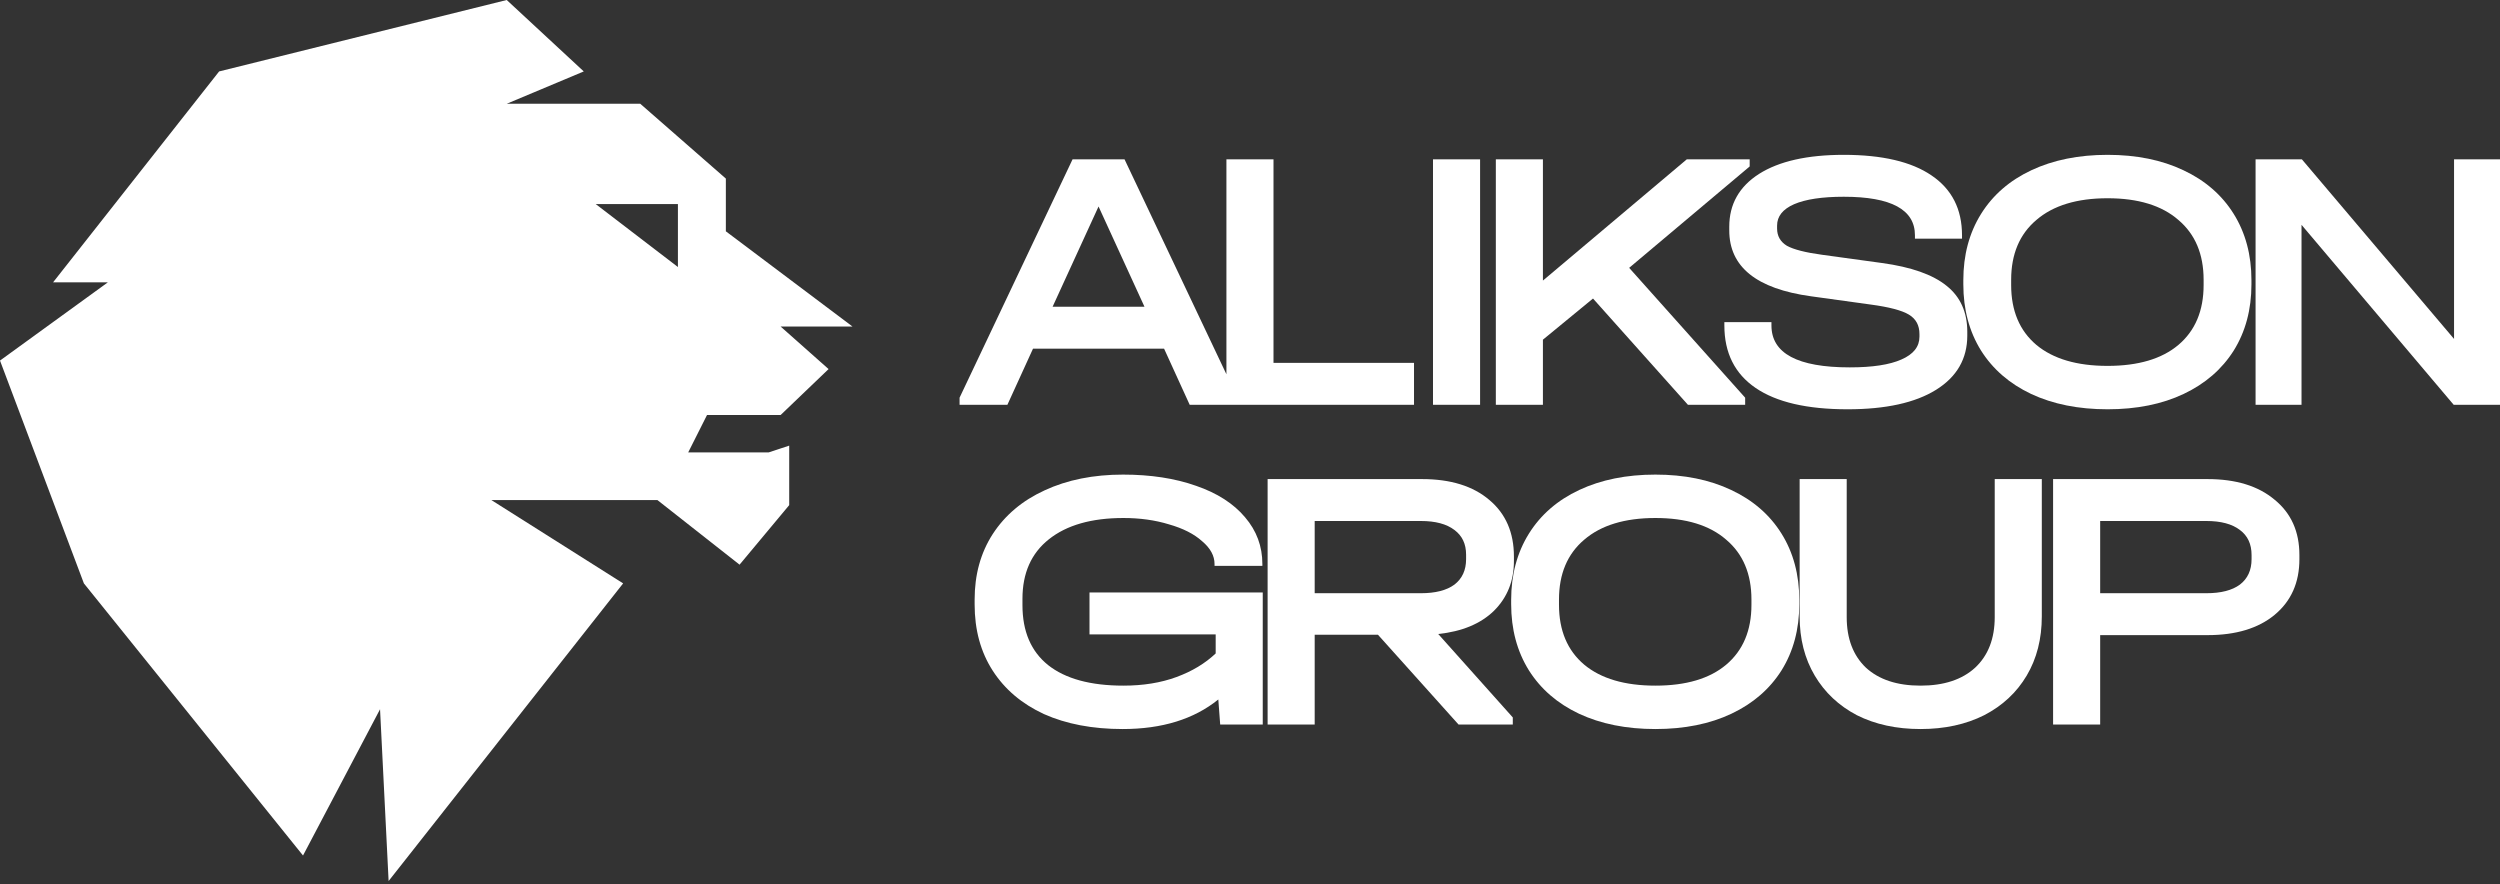
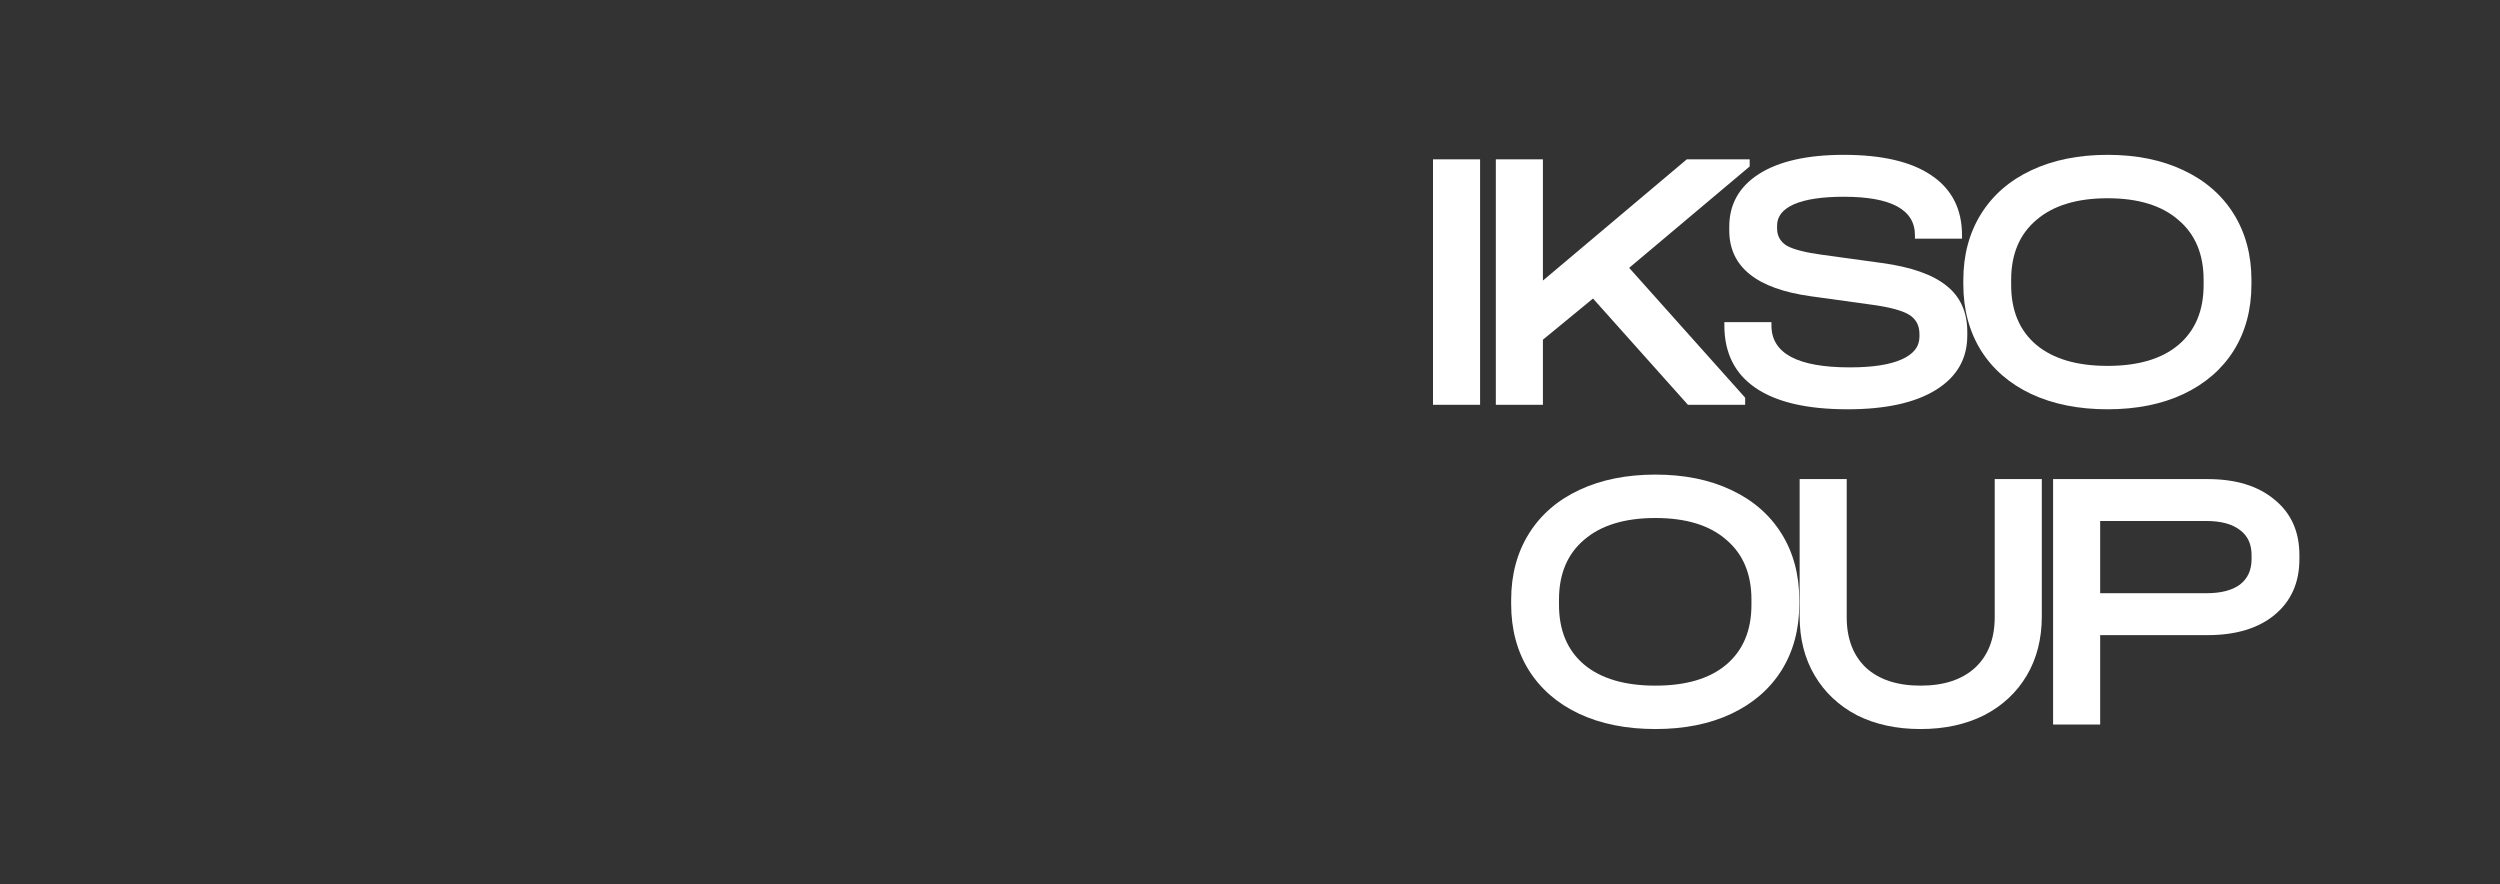
<svg xmlns="http://www.w3.org/2000/svg" width="263" height="93" viewBox="0 0 263 93" fill="none">
  <rect x="0" y="0" width="263" height="93" fill="#333333" stroke="none" />
-   <path fill-rule="evenodd" clip-rule="evenodd" d="M23.052 7.515L5.583 29.702H11.346L0 37.932L8.825 61.372L31.877 90L39.981 74.612L40.882 92.684L65.554 61.372L51.687 52.604H69.156L77.801 59.404L83.024 53.141V46.879L80.862 47.594H72.398L74.379 43.658H82.123L87.166 38.827L82.123 34.354H89.687L76.36 24.334V18.787L67.355 10.915H53.308L61.412 7.515L53.308 0L23.052 7.515ZM71.317 21.471H62.673L71.317 28.091V21.471Z" fill="white" />
  <path d="M194.359 43.057C190.107 43.057 186.884 42.309 184.692 40.813C182.5 39.317 181.403 37.126 181.403 34.239V33.885H186.356V34.239C186.356 37.178 189.103 38.648 194.597 38.648C196.974 38.648 198.784 38.373 200.025 37.821C201.293 37.27 201.927 36.47 201.927 35.42V35.145C201.927 34.226 201.557 33.544 200.818 33.098C200.078 32.652 198.731 32.297 196.776 32.035L190.516 31.169C184.784 30.382 181.919 28.072 181.919 24.241V23.847C181.919 21.485 182.962 19.635 185.049 18.297C187.162 16.959 190.133 16.289 193.963 16.289C198.005 16.289 201.082 17.011 203.195 18.454C205.334 19.898 206.404 21.997 206.404 24.753V25.107H201.452V24.753C201.452 22.05 198.955 20.698 193.963 20.698C191.692 20.698 189.948 20.961 188.733 21.485C187.545 22.01 186.95 22.758 186.95 23.729V24.044C186.95 24.831 187.294 25.435 187.98 25.855C188.694 26.248 189.922 26.563 191.665 26.8L197.965 27.666C201.055 28.085 203.327 28.886 204.78 30.067C206.232 31.221 206.959 32.835 206.959 34.908V35.302C206.959 37.743 205.863 39.645 203.67 41.01C201.478 42.374 198.374 43.057 194.359 43.057Z" fill="white" />
-   <path fill-rule="evenodd" clip-rule="evenodd" d="M125.155 42.584L122.461 36.68H108.673L105.978 42.584H100.947V41.837L112.833 16.762H118.301L129.019 39.373V16.762H133.972V38.176H148.754V42.584H125.155ZM115.567 21.722L120.4 32.271H110.733L115.567 21.722Z" fill="white" />
  <path d="M155.705 16.762V42.584H150.752V16.762H155.705Z" fill="white" />
  <path d="M171.388 28.177L184.066 17.51V16.762H177.45L162.315 29.516V16.762H157.362V42.584H162.315V35.735L167.584 31.405L177.569 42.584H183.591V41.837L171.388 28.177Z" fill="white" />
  <path fill-rule="evenodd" clip-rule="evenodd" d="M213.674 41.443C215.972 42.519 218.653 43.057 221.717 43.057C224.781 43.057 227.449 42.519 229.72 41.443C231.992 40.367 233.748 38.845 234.99 36.877C236.231 34.882 236.852 32.56 236.852 29.909V29.476C236.852 26.826 236.231 24.503 234.99 22.509C233.748 20.515 231.979 18.979 229.681 17.903C227.409 16.827 224.755 16.289 221.717 16.289C218.679 16.289 216.012 16.827 213.714 17.903C211.416 18.979 209.646 20.515 208.404 22.509C207.163 24.503 206.542 26.826 206.542 29.476V29.909C206.542 32.56 207.163 34.882 208.404 36.877C209.646 38.845 211.402 40.367 213.674 41.443ZM229.166 36.286C227.422 37.756 224.939 38.491 221.717 38.491C218.494 38.491 215.998 37.756 214.229 36.286C212.459 34.79 211.574 32.691 211.574 29.988V29.437C211.574 26.734 212.459 24.635 214.229 23.139C215.998 21.617 218.494 20.856 221.717 20.856C224.939 20.856 227.422 21.617 229.166 23.139C230.935 24.635 231.82 26.734 231.82 29.437V29.988C231.82 32.691 230.935 34.79 229.166 36.286Z" fill="white" />
-   <path d="M263 16.762V42.584H258.127L242.12 23.651V42.584H237.286V16.762H242.159L258.166 35.656V16.762H263Z" fill="white" />
-   <path d="M132.841 76.222V62.327H114.616V66.736H127.889V68.743C126.779 69.793 125.406 70.62 123.768 71.223C122.131 71.827 120.268 72.129 118.182 72.129C114.721 72.129 112.08 71.407 110.257 69.964C108.461 68.52 107.563 66.421 107.563 63.666V62.996C107.563 60.293 108.488 58.207 110.337 56.737C112.212 55.242 114.827 54.494 118.182 54.494C119.925 54.494 121.523 54.717 122.976 55.163C124.455 55.583 125.617 56.173 126.462 56.934C127.334 57.669 127.77 58.469 127.77 59.336V59.532H132.802V59.336C132.802 57.472 132.194 55.832 130.979 54.415C129.764 52.972 128.047 51.87 125.828 51.108C123.61 50.321 121.048 49.928 118.142 49.928C115.025 49.928 112.278 50.479 109.901 51.581C107.55 52.657 105.728 54.192 104.433 56.186C103.165 58.155 102.531 60.451 102.531 63.075V63.587C102.531 66.263 103.165 68.586 104.433 70.554C105.701 72.522 107.497 74.044 109.822 75.12C112.172 76.17 114.933 76.695 118.102 76.695C122.249 76.695 125.604 75.658 128.166 73.585L128.364 76.222H132.841Z" fill="white" />
-   <path fill-rule="evenodd" clip-rule="evenodd" d="M159.265 59.021C159.265 61.12 158.565 62.865 157.165 64.256C155.765 65.621 153.81 66.434 151.301 66.697L159.146 75.475V76.222H153.44L144.962 66.775H138.305V76.222H133.353V50.4H149.597C152.608 50.4 154.972 51.135 156.689 52.604C158.406 54.048 159.265 56.029 159.265 58.548V59.021ZM154.233 58.351C154.233 57.223 153.823 56.357 153.005 55.753C152.186 55.124 151.01 54.809 149.478 54.809H138.305V62.406H149.478C151.01 62.406 152.186 62.104 153.005 61.501C153.823 60.871 154.233 59.978 154.233 58.824V58.351Z" fill="white" />
  <path fill-rule="evenodd" clip-rule="evenodd" d="M166.106 75.081C168.404 76.157 171.085 76.695 174.149 76.695C177.213 76.695 179.881 76.157 182.152 75.081C184.424 74.005 186.18 72.483 187.422 70.515C188.663 68.52 189.284 66.198 189.284 63.547V63.114C189.284 60.464 188.663 58.142 187.422 56.147C186.18 54.153 184.411 52.617 182.113 51.541C179.841 50.465 177.186 49.928 174.149 49.928C171.111 49.928 168.443 50.465 166.145 51.541C163.847 52.617 162.078 54.153 160.836 56.147C159.595 58.142 158.974 60.464 158.974 63.114V63.547C158.974 66.198 159.595 68.52 160.836 70.515C162.078 72.483 163.834 74.005 166.106 75.081ZM181.598 69.924C179.854 71.394 177.371 72.129 174.149 72.129C170.926 72.129 168.43 71.394 166.66 69.924C164.891 68.428 164.006 66.329 164.006 63.626V63.075C164.006 60.372 164.891 58.273 166.66 56.777C168.43 55.255 170.926 54.494 174.149 54.494C177.371 54.494 179.854 55.255 181.598 56.777C183.367 58.273 184.252 60.372 184.252 63.075V63.626C184.252 66.329 183.367 68.428 181.598 69.924Z" fill="white" />
  <path d="M202.04 76.695C199.504 76.695 197.272 76.209 195.344 75.239C193.442 74.241 191.963 72.85 190.907 71.066C189.85 69.281 189.322 67.208 189.322 64.846V50.4H194.274V64.925C194.274 67.182 194.948 68.953 196.295 70.239C197.669 71.499 199.584 72.129 202.04 72.129C204.496 72.129 206.411 71.499 207.785 70.239C209.159 68.953 209.845 67.182 209.845 64.925V50.4H214.798V64.846C214.798 67.208 214.27 69.281 213.213 71.066C212.157 72.85 210.664 74.241 208.736 75.239C206.808 76.209 204.576 76.695 202.04 76.695Z" fill="white" />
  <path fill-rule="evenodd" clip-rule="evenodd" d="M239.282 52.565C237.565 51.122 235.215 50.4 232.23 50.4H215.985V76.222H220.938V66.815H232.23C235.215 66.815 237.565 66.106 239.282 64.689C241.026 63.246 241.897 61.291 241.897 58.824V58.391C241.897 55.924 241.026 53.982 239.282 52.565ZM235.637 61.501C234.818 62.104 233.643 62.406 232.111 62.406H220.938V54.809H232.111C233.643 54.809 234.818 55.124 235.637 55.753C236.456 56.357 236.865 57.236 236.865 58.391V58.824C236.865 59.978 236.456 60.871 235.637 61.501Z" fill="white" />
</svg>